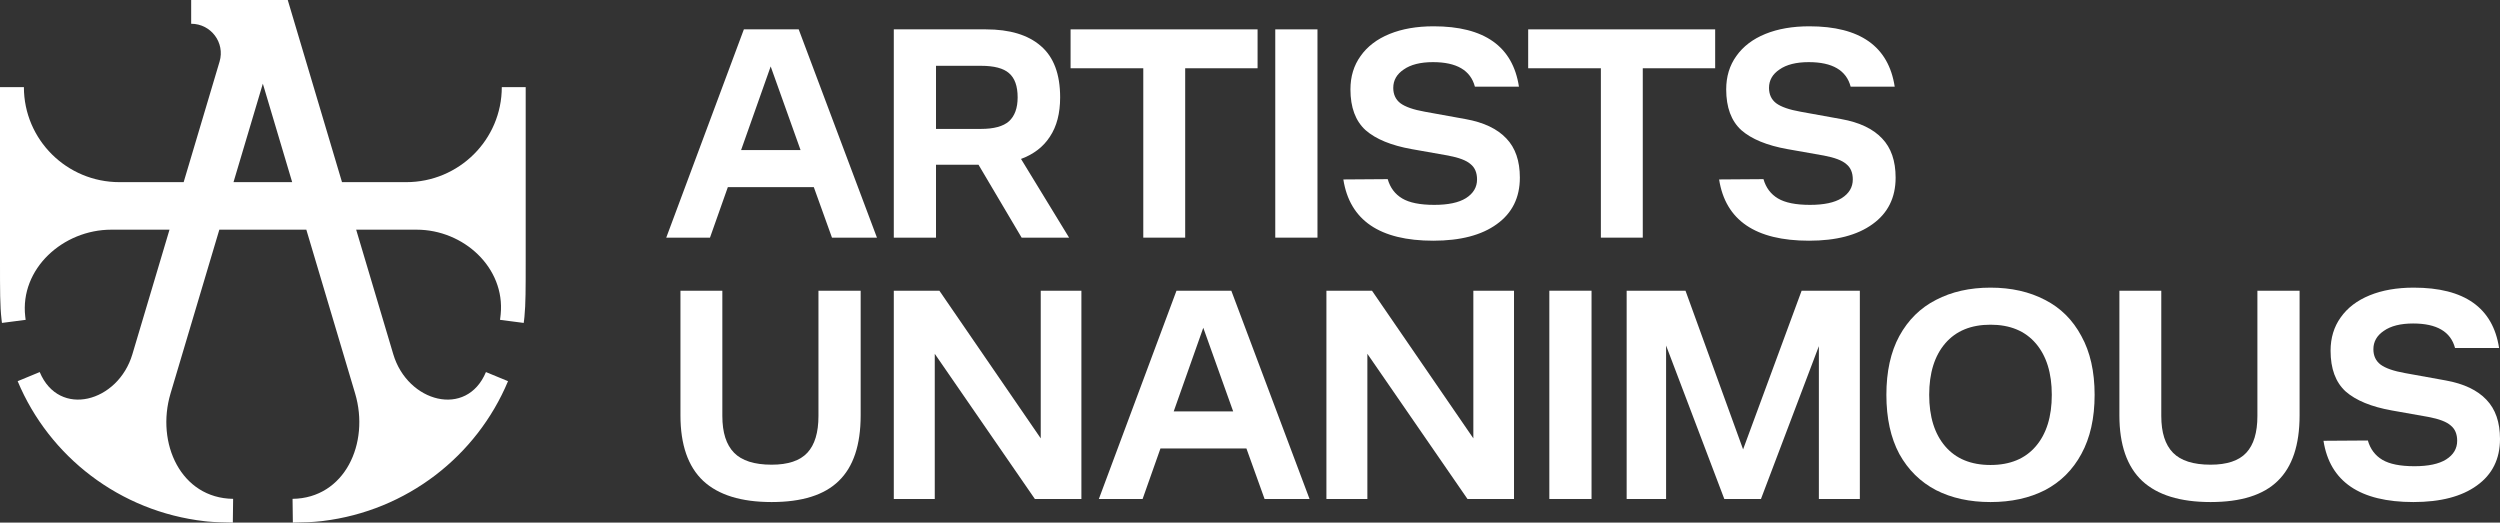
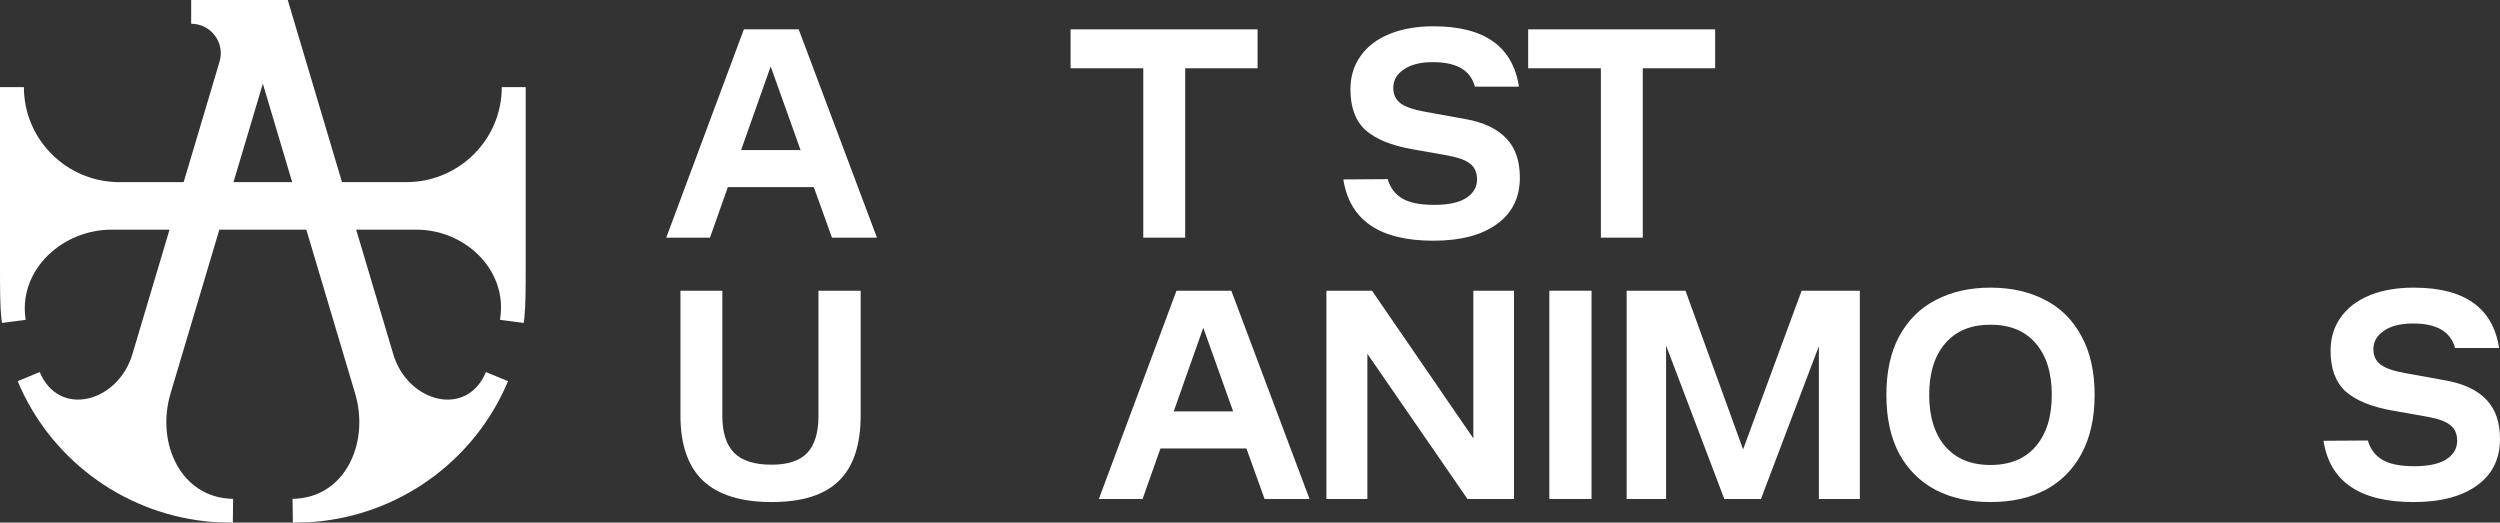
<svg xmlns="http://www.w3.org/2000/svg" width="177" height="37" viewBox="0 0 177 37" fill="none">
  <rect x="0" y="0" width="177" height="37" fill="#333333" stroke="none" />
  <path d="M52.666 2.079H56.548L62.088 16.825H58.904L57.617 13.247H51.532L50.267 16.825H47.17L52.666 2.079ZM56.679 10.623L54.564 4.703L52.47 10.623H56.679Z" fill="white" />
-   <path d="M63.281 2.079H69.802C71.489 2.079 72.783 2.469 73.684 3.25C74.6 4.031 75.058 5.245 75.058 6.893C75.058 8.021 74.818 8.946 74.338 9.669C73.873 10.392 73.19 10.919 72.288 11.252L75.691 16.825H72.332L69.279 11.664H66.269V16.825H63.281V2.079ZM69.453 9.127C70.369 9.127 71.031 8.946 71.438 8.585C71.845 8.209 72.049 7.645 72.049 6.893C72.049 6.098 71.845 5.527 71.438 5.18C71.045 4.833 70.384 4.659 69.453 4.659H66.269V9.127H69.453Z" fill="white" />
  <path d="M80.945 4.833H75.797V2.079H89.036V4.833H83.911V16.825H80.945V4.833Z" fill="white" />
-   <path d="M90.289 2.079H93.277V16.825H90.289V2.079Z" fill="white" />
  <path d="M101.478 17.042C97.683 17.042 95.56 15.596 95.109 12.705L98.25 12.683C98.424 13.29 98.766 13.746 99.275 14.049C99.784 14.353 100.54 14.505 101.543 14.505C102.532 14.505 103.281 14.346 103.79 14.028C104.313 13.695 104.575 13.254 104.575 12.705C104.575 12.228 104.422 11.866 104.117 11.62C103.826 11.36 103.295 11.158 102.525 11.013L99.951 10.558C98.497 10.298 97.407 9.85 96.68 9.213C95.967 8.563 95.611 7.601 95.611 6.329C95.611 5.418 95.851 4.631 96.331 3.965C96.811 3.286 97.494 2.766 98.381 2.404C99.268 2.043 100.307 1.862 101.5 1.862C105.091 1.862 107.105 3.286 107.541 6.134H104.422C104.117 4.977 103.128 4.399 101.456 4.399C100.569 4.399 99.879 4.573 99.384 4.92C98.89 5.252 98.643 5.686 98.643 6.221C98.643 6.683 98.81 7.045 99.144 7.305C99.493 7.565 100.075 7.768 100.889 7.912L103.768 8.433C105.047 8.664 106.007 9.119 106.647 9.799C107.287 10.464 107.606 11.389 107.606 12.575C107.606 13.992 107.061 15.09 105.971 15.871C104.895 16.652 103.397 17.042 101.478 17.042Z" fill="white" />
  <path d="M113.342 4.833H108.195V2.079H121.434V4.833H116.308V16.825H113.342V4.833Z" fill="white" />
-   <path d="M128.081 17.042C124.287 17.042 122.164 15.596 121.713 12.705L124.854 12.683C125.028 13.29 125.37 13.746 125.879 14.049C126.388 14.353 127.144 14.505 128.147 14.505C129.136 14.505 129.884 14.346 130.393 14.028C130.917 13.695 131.178 13.254 131.178 12.705C131.178 12.228 131.026 11.866 130.72 11.62C130.43 11.36 129.899 11.158 129.128 11.013L126.555 10.558C125.101 10.298 124.01 9.85 123.283 9.213C122.571 8.563 122.215 7.601 122.215 6.329C122.215 5.418 122.455 4.631 122.934 3.965C123.414 3.286 124.098 2.766 124.984 2.404C125.871 2.043 126.911 1.862 128.103 1.862C131.695 1.862 133.708 3.286 134.145 6.134H131.026C130.72 4.977 129.732 4.399 128.06 4.399C127.173 4.399 126.482 4.573 125.988 4.92C125.493 5.252 125.246 5.686 125.246 6.221C125.246 6.683 125.413 7.045 125.748 7.305C126.097 7.565 126.678 7.768 127.493 7.912L130.371 8.433C131.651 8.664 132.611 9.119 133.25 9.799C133.89 10.464 134.21 11.389 134.21 12.575C134.21 13.992 133.665 15.09 132.574 15.871C131.498 16.652 130.001 17.042 128.081 17.042Z" fill="white" />
  <path d="M54.632 35.545C52.48 35.545 50.866 35.047 49.79 34.049C48.714 33.037 48.176 31.49 48.176 29.408V20.582H51.142V29.452C51.142 30.623 51.418 31.49 51.971 32.054C52.523 32.618 53.41 32.9 54.632 32.9C55.795 32.9 56.638 32.618 57.162 32.054C57.685 31.49 57.947 30.623 57.947 29.452V20.582H60.935V29.408C60.935 31.505 60.419 33.051 59.386 34.049C58.368 35.047 56.784 35.545 54.632 35.545Z" fill="white" />
-   <path d="M63.281 20.582H66.508L73.684 31.035V20.582H76.563V35.328H73.269L66.181 25.049V35.328H63.281V20.582Z" fill="white" />
  <path d="M83.295 20.582H87.177L92.716 35.328H89.532L88.246 31.75H82.161L80.896 35.328H77.799L83.295 20.582ZM87.308 29.126L85.192 23.206L83.099 29.126H87.308Z" fill="white" />
  <path d="M93.91 20.582H97.137L104.313 31.035V20.582H107.192V35.328H103.898L96.81 25.049V35.328H93.91V20.582Z" fill="white" />
  <path d="M109.693 20.582H112.681V35.328H109.693V20.582Z" fill="white" />
  <path d="M115.167 20.582H119.333L123.411 31.816L127.555 20.582H131.677V35.328H128.776V24.507L124.676 35.328H122.081L117.959 24.464V35.328H115.167V20.582Z" fill="white" />
  <path d="M140.927 35.545C139.459 35.545 138.172 35.264 137.067 34.7C135.962 34.121 135.097 33.268 134.472 32.141C133.861 30.999 133.556 29.604 133.556 27.955C133.556 26.307 133.861 24.919 134.472 23.792C135.097 22.65 135.962 21.797 137.067 21.233C138.172 20.655 139.459 20.365 140.927 20.365C142.396 20.365 143.683 20.655 144.788 21.233C145.893 21.797 146.751 22.65 147.361 23.792C147.986 24.919 148.299 26.307 148.299 27.955C148.299 29.604 147.986 30.999 147.361 32.141C146.751 33.268 145.893 34.121 144.788 34.7C143.683 35.264 142.396 35.545 140.927 35.545ZM140.927 32.921C142.309 32.921 143.377 32.48 144.133 31.599C144.889 30.717 145.267 29.502 145.267 27.955C145.267 26.409 144.889 25.194 144.133 24.312C143.377 23.43 142.309 22.989 140.927 22.989C139.546 22.989 138.477 23.43 137.721 24.312C136.965 25.194 136.587 26.409 136.587 27.955C136.587 29.502 136.965 30.717 137.721 31.599C138.477 32.48 139.546 32.921 140.927 32.921Z" fill="white" />
-   <path d="M156.508 35.545C154.357 35.545 152.743 35.047 151.667 34.049C150.591 33.037 150.053 31.49 150.053 29.408V20.582H153.019V29.452C153.019 30.623 153.295 31.49 153.848 32.054C154.4 32.618 155.287 32.9 156.508 32.9C157.672 32.9 158.515 32.618 159.038 32.054C159.562 31.49 159.824 30.623 159.824 29.452V20.582H162.811V29.408C162.811 31.505 162.295 33.051 161.263 34.049C160.245 35.047 158.66 35.545 156.508 35.545Z" fill="white" />
  <path d="M170.871 35.545C167.077 35.545 164.954 34.1 164.503 31.208L167.644 31.187C167.818 31.794 168.16 32.249 168.669 32.553C169.178 32.856 169.934 33.008 170.937 33.008C171.926 33.008 172.674 32.849 173.183 32.531C173.707 32.199 173.968 31.758 173.968 31.208C173.968 30.731 173.816 30.37 173.51 30.124C173.22 29.864 172.689 29.661 171.918 29.517L169.345 29.061C167.891 28.801 166.8 28.353 166.073 27.717C165.361 27.066 165.005 26.105 165.005 24.833C165.005 23.922 165.245 23.134 165.724 22.469C166.204 21.789 166.888 21.269 167.775 20.908C168.661 20.546 169.701 20.365 170.893 20.365C174.485 20.365 176.498 21.789 176.935 24.637H173.816C173.51 23.481 172.522 22.903 170.85 22.903C169.963 22.903 169.272 23.076 168.778 23.423C168.283 23.756 168.036 24.189 168.036 24.724C168.036 25.187 168.203 25.548 168.538 25.808C168.887 26.069 169.468 26.271 170.283 26.416L173.162 26.936C174.441 27.168 175.401 27.623 176.04 28.302C176.68 28.967 177 29.893 177 31.078C177 32.495 176.455 33.594 175.364 34.374C174.288 35.155 172.791 35.545 170.871 35.545Z" fill="white" />
  <path fill-rule="evenodd" clip-rule="evenodd" d="M20.373 0.002L24.214 12.896H28.76C32.497 12.896 35.527 9.884 35.527 6.168H37.219V18.503C37.219 20.434 37.22 21.523 37.131 22.422L37.112 22.6C37.102 22.688 37.091 22.776 37.079 22.863L35.402 22.645C35.413 22.566 35.422 22.487 35.431 22.408L35.448 22.253C35.773 18.957 32.827 16.261 29.497 16.261H25.217L27.845 25.083C28.857 28.481 33.037 29.615 34.405 26.342L35.968 26.987C33.753 32.286 28.815 36.155 22.869 36.885L22.729 36.901C22.167 36.965 21.556 36.99 20.734 37L20.713 35.318C24.411 35.273 26.192 31.381 25.142 27.855L21.688 16.261H15.529L12.075 27.855C11.025 31.381 12.806 35.273 16.505 35.318L16.484 37C15.764 36.991 15.207 36.971 14.702 36.923L14.489 36.901C8.481 36.216 3.482 32.328 1.25 26.987L2.812 26.342C4.18 29.614 8.36 28.481 9.372 25.083L12.001 16.261H7.88C4.462 16.261 1.398 19.032 1.787 22.408L1.816 22.645L0.139 22.863C0.133 22.819 0.128 22.776 0.122 22.732L0.107 22.6C-0.001 21.664 9.3334e-07 20.563 9.3334e-07 18.503V6.168H1.692C1.692 9.884 4.721 12.896 8.459 12.896H13.003L15.546 4.36C15.944 3.023 14.937 1.682 13.535 1.682V0H20.373L20.373 0.002ZM16.532 12.896H20.686L18.609 5.924L16.532 12.896Z" fill="white" />
</svg>